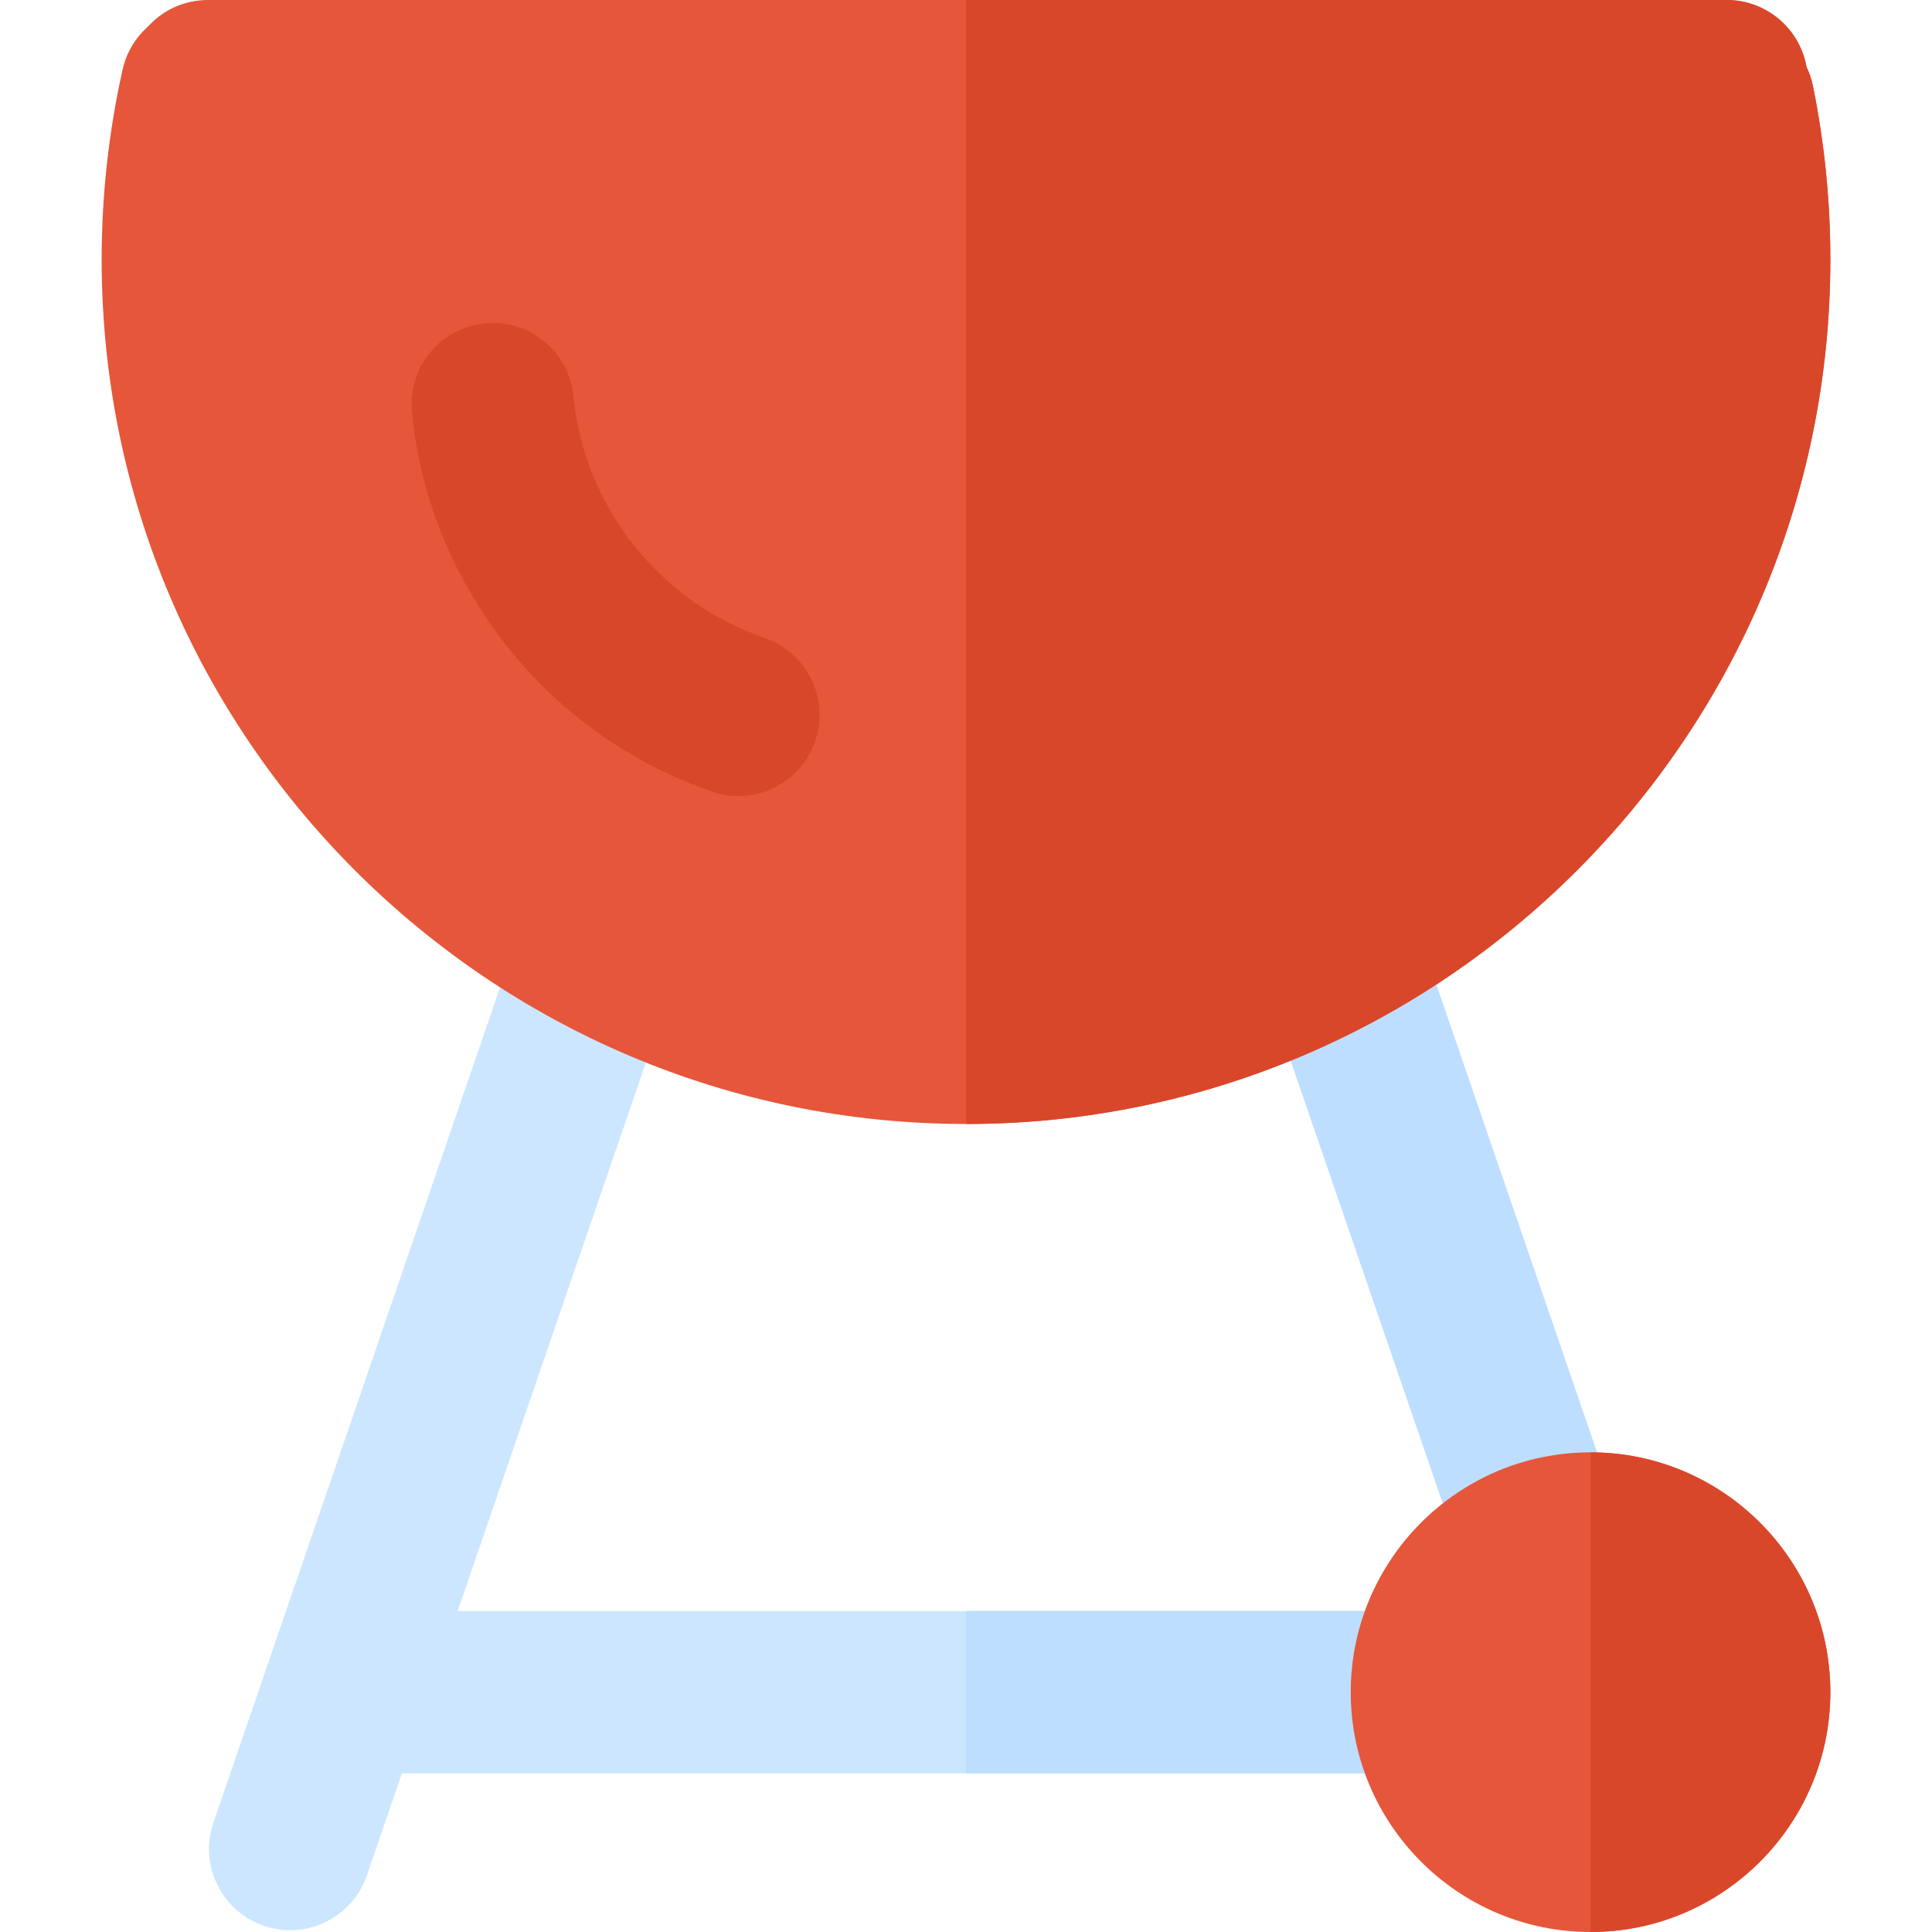
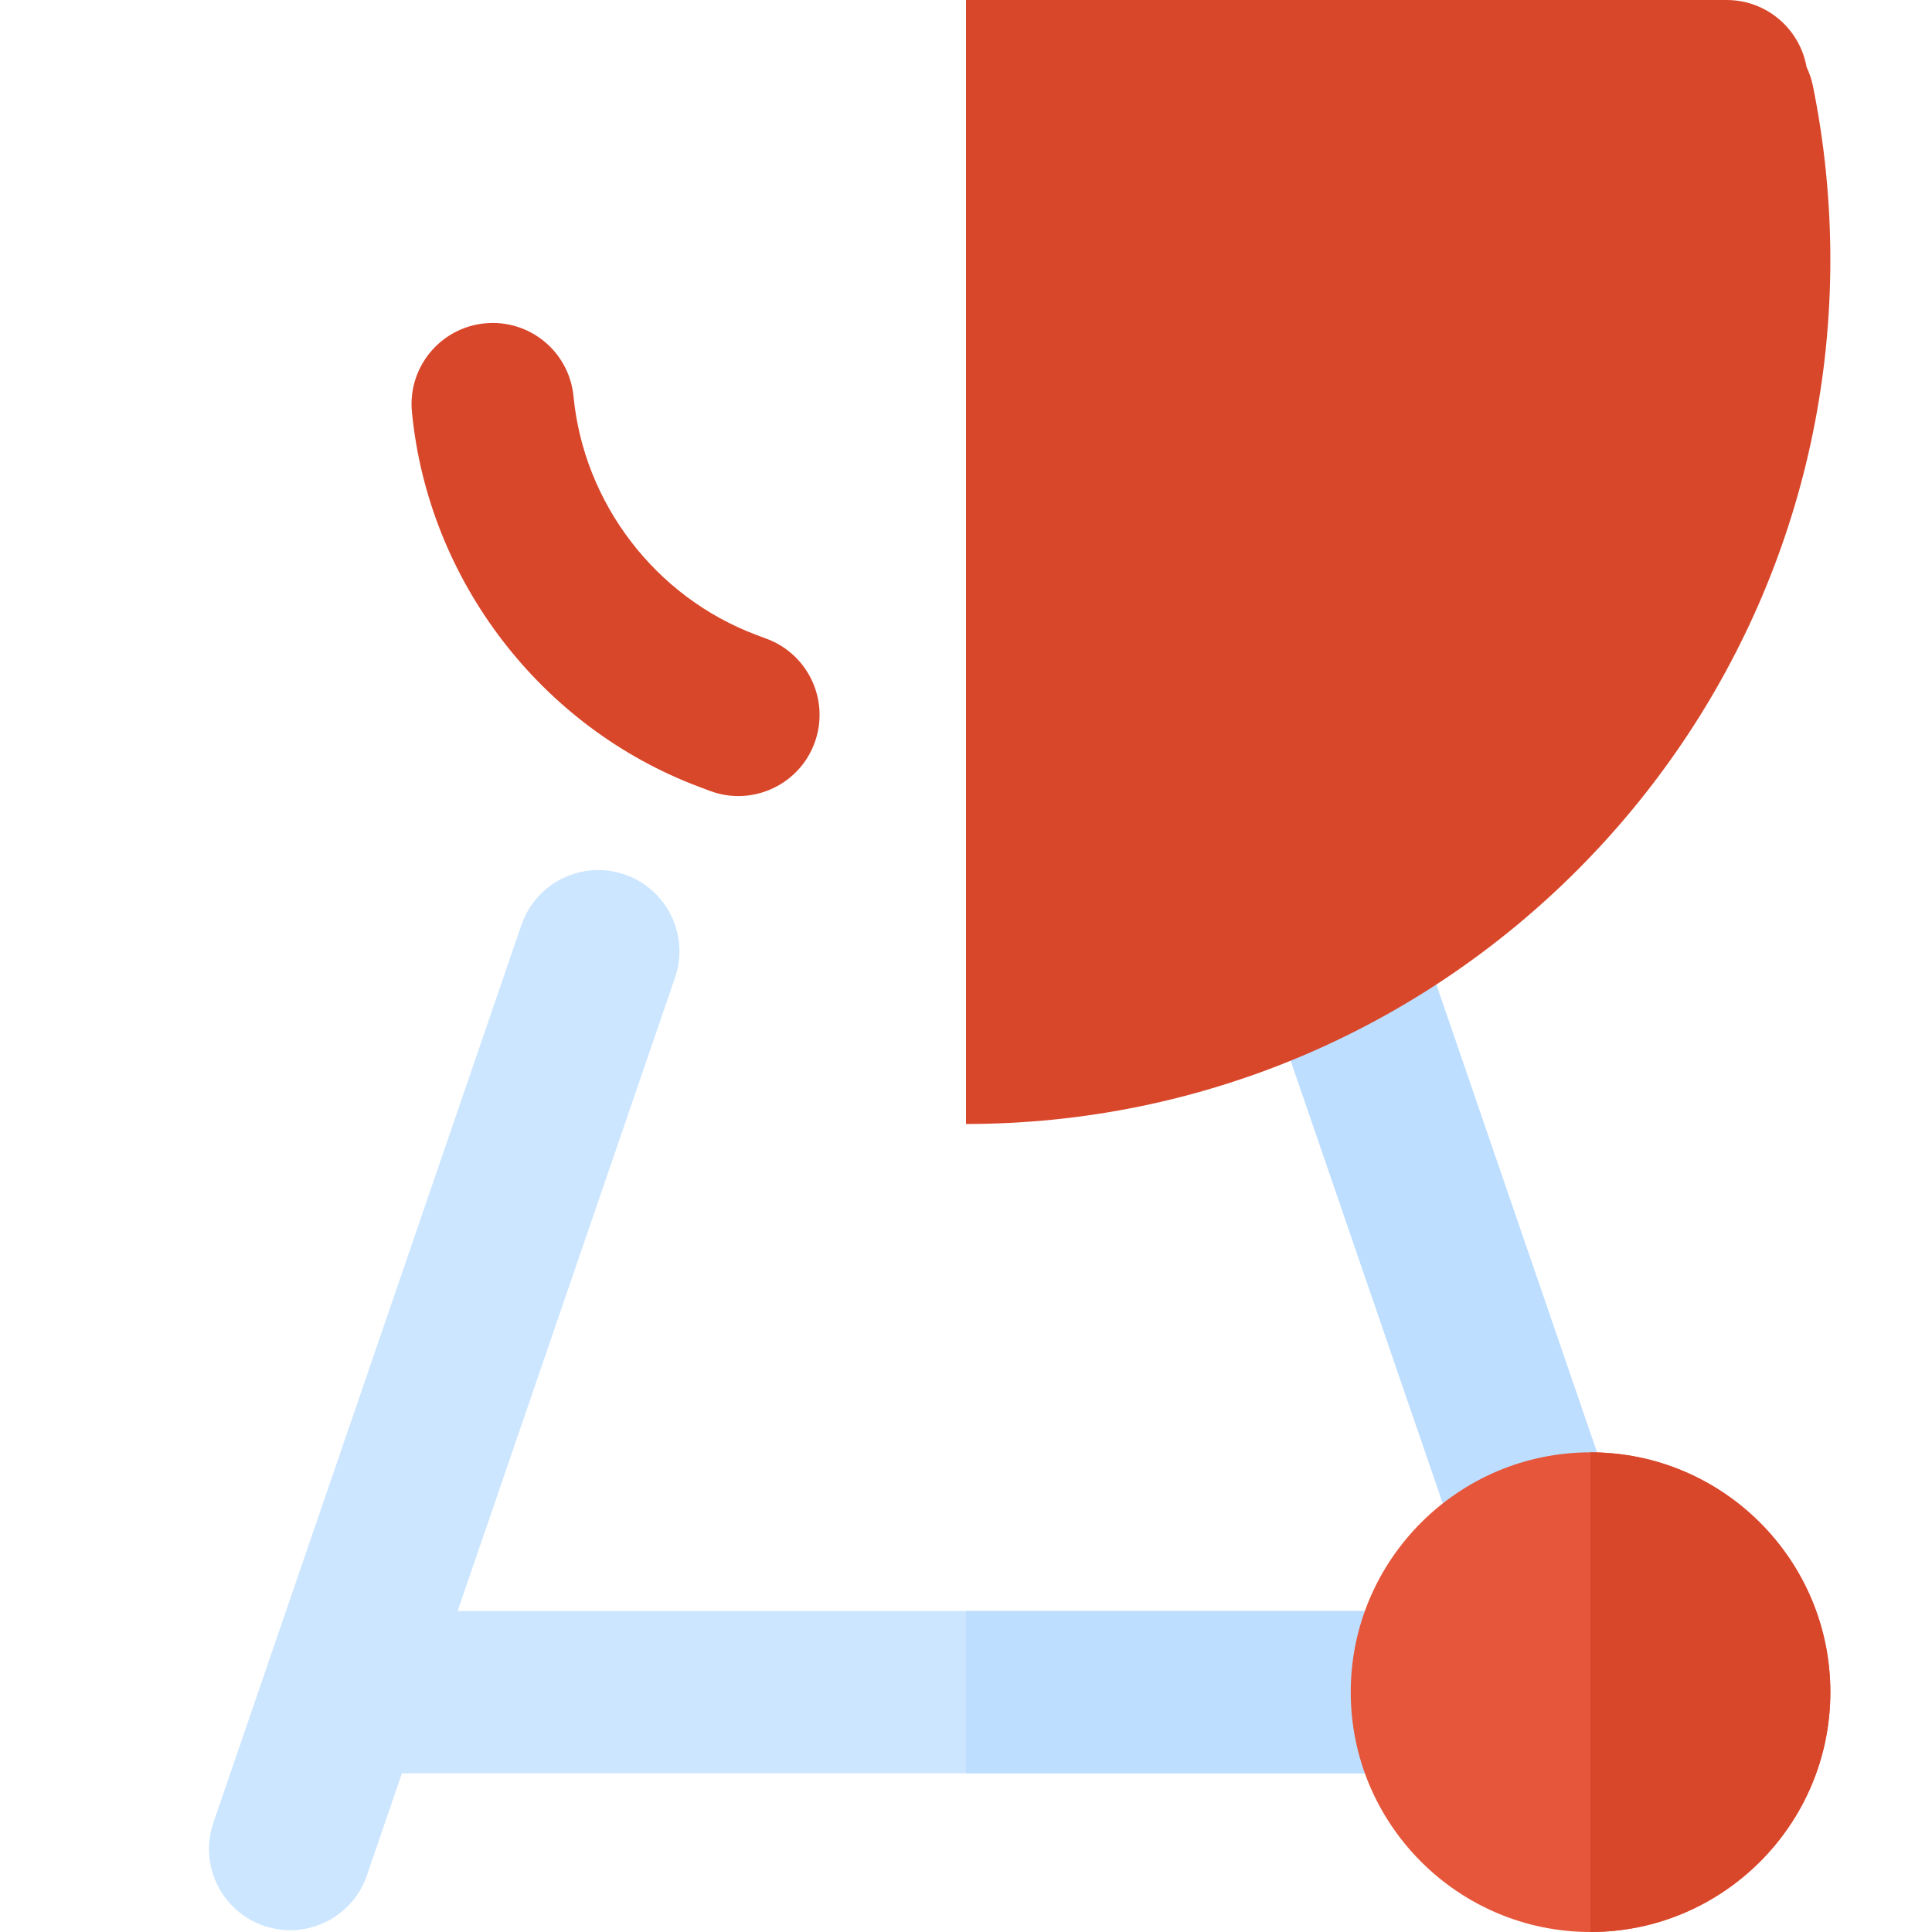
<svg xmlns="http://www.w3.org/2000/svg" height="800px" width="800px" version="1.1" id="Layer_1" viewBox="0 0 512 512" xml:space="preserve">
  <path style="fill:#CCE6FF;" d="M443.015,448.443c0,11.888-9.622,21.511-21.511,21.511h-314.99l-9.278,27.032  c-3.069,8.934-11.415,14.541-20.349,14.541c-2.309,0-4.661-0.387-6.984-1.176c-11.229-3.858-17.209-16.09-13.351-27.333  l81.641-237.909c3.858-11.243,16.104-17.223,27.333-13.365c11.243,3.858,17.223,16.09,13.365,27.333l-57.606,167.856h270.878  L334.5,259.076c-3.858-11.243,2.137-23.475,13.365-27.333c11.243-3.858,23.475,2.122,27.333,13.365l66.067,192.335  c0.674,1.965,1.033,3.972,1.133,5.951C442.785,445.015,443.015,446.708,443.015,448.443z" />
  <path style="fill:#BDDEFF;" d="M443.015,448.443c0,11.888-9.622,21.511-21.511,21.511H256v-43.022h136.163L334.5,259.076  c-3.858-11.243,2.137-23.475,13.365-27.333c11.243-3.858,23.475,2.122,27.333,13.365l66.067,192.335  c0.674,1.965,1.033,3.972,1.133,5.951C442.785,445.015,443.015,446.708,443.015,448.443z" />
  <path style="fill:#E6563A;" d="M485.061,448.443c0,35.048-28.509,63.557-63.557,63.557c-35.034,0-63.543-28.509-63.543-63.557  s28.509-63.557,63.543-63.557C456.552,384.886,485.061,413.395,485.061,448.443z" />
  <path style="fill:#D9472B;" d="M485.061,448.443c0,35.048-28.509,63.557-63.557,63.557V384.886  C456.552,384.886,485.061,413.395,485.061,448.443z" />
-   <path style="fill:#E6563A;" d="M485.061,68.806c0,126.297-102.75,229.061-229.061,229.061S26.939,195.103,26.939,68.806  c0-17.008,1.879-33.973,5.564-50.421c1.033-4.546,3.427-8.418,6.668-11.3C43.1,2.739,48.765,0,55.089,0h402.496  c10.598,0,19.388,7.672,21.167,17.754c0.731,1.534,1.305,3.169,1.664,4.904C483.498,37.744,485.061,53.275,485.061,68.806z" />
  <g>
    <path style="fill:#D9472B;" d="M485.061,68.806c0,126.297-102.75,229.061-229.061,229.061V0h201.585   c10.598,0,19.388,7.672,21.167,17.754c0.731,1.534,1.305,3.169,1.664,4.904C483.498,37.744,485.061,53.275,485.061,68.806z" />
    <path style="fill:#D9472B;" d="M195.678,210.966c-2.51,0-5.059-0.442-7.549-1.374l-2.786-1.045   c-41.98-15.746-71.883-54.758-76.18-99.387c-1.139-11.825,7.524-22.334,19.35-23.473c11.835-1.136,22.334,7.524,23.473,19.35   c2.735,28.391,21.757,53.209,48.462,63.226l2.783,1.044c11.124,4.17,16.761,16.569,12.591,27.694   C212.585,205.637,204.387,210.966,195.678,210.966z" />
  </g>
</svg>